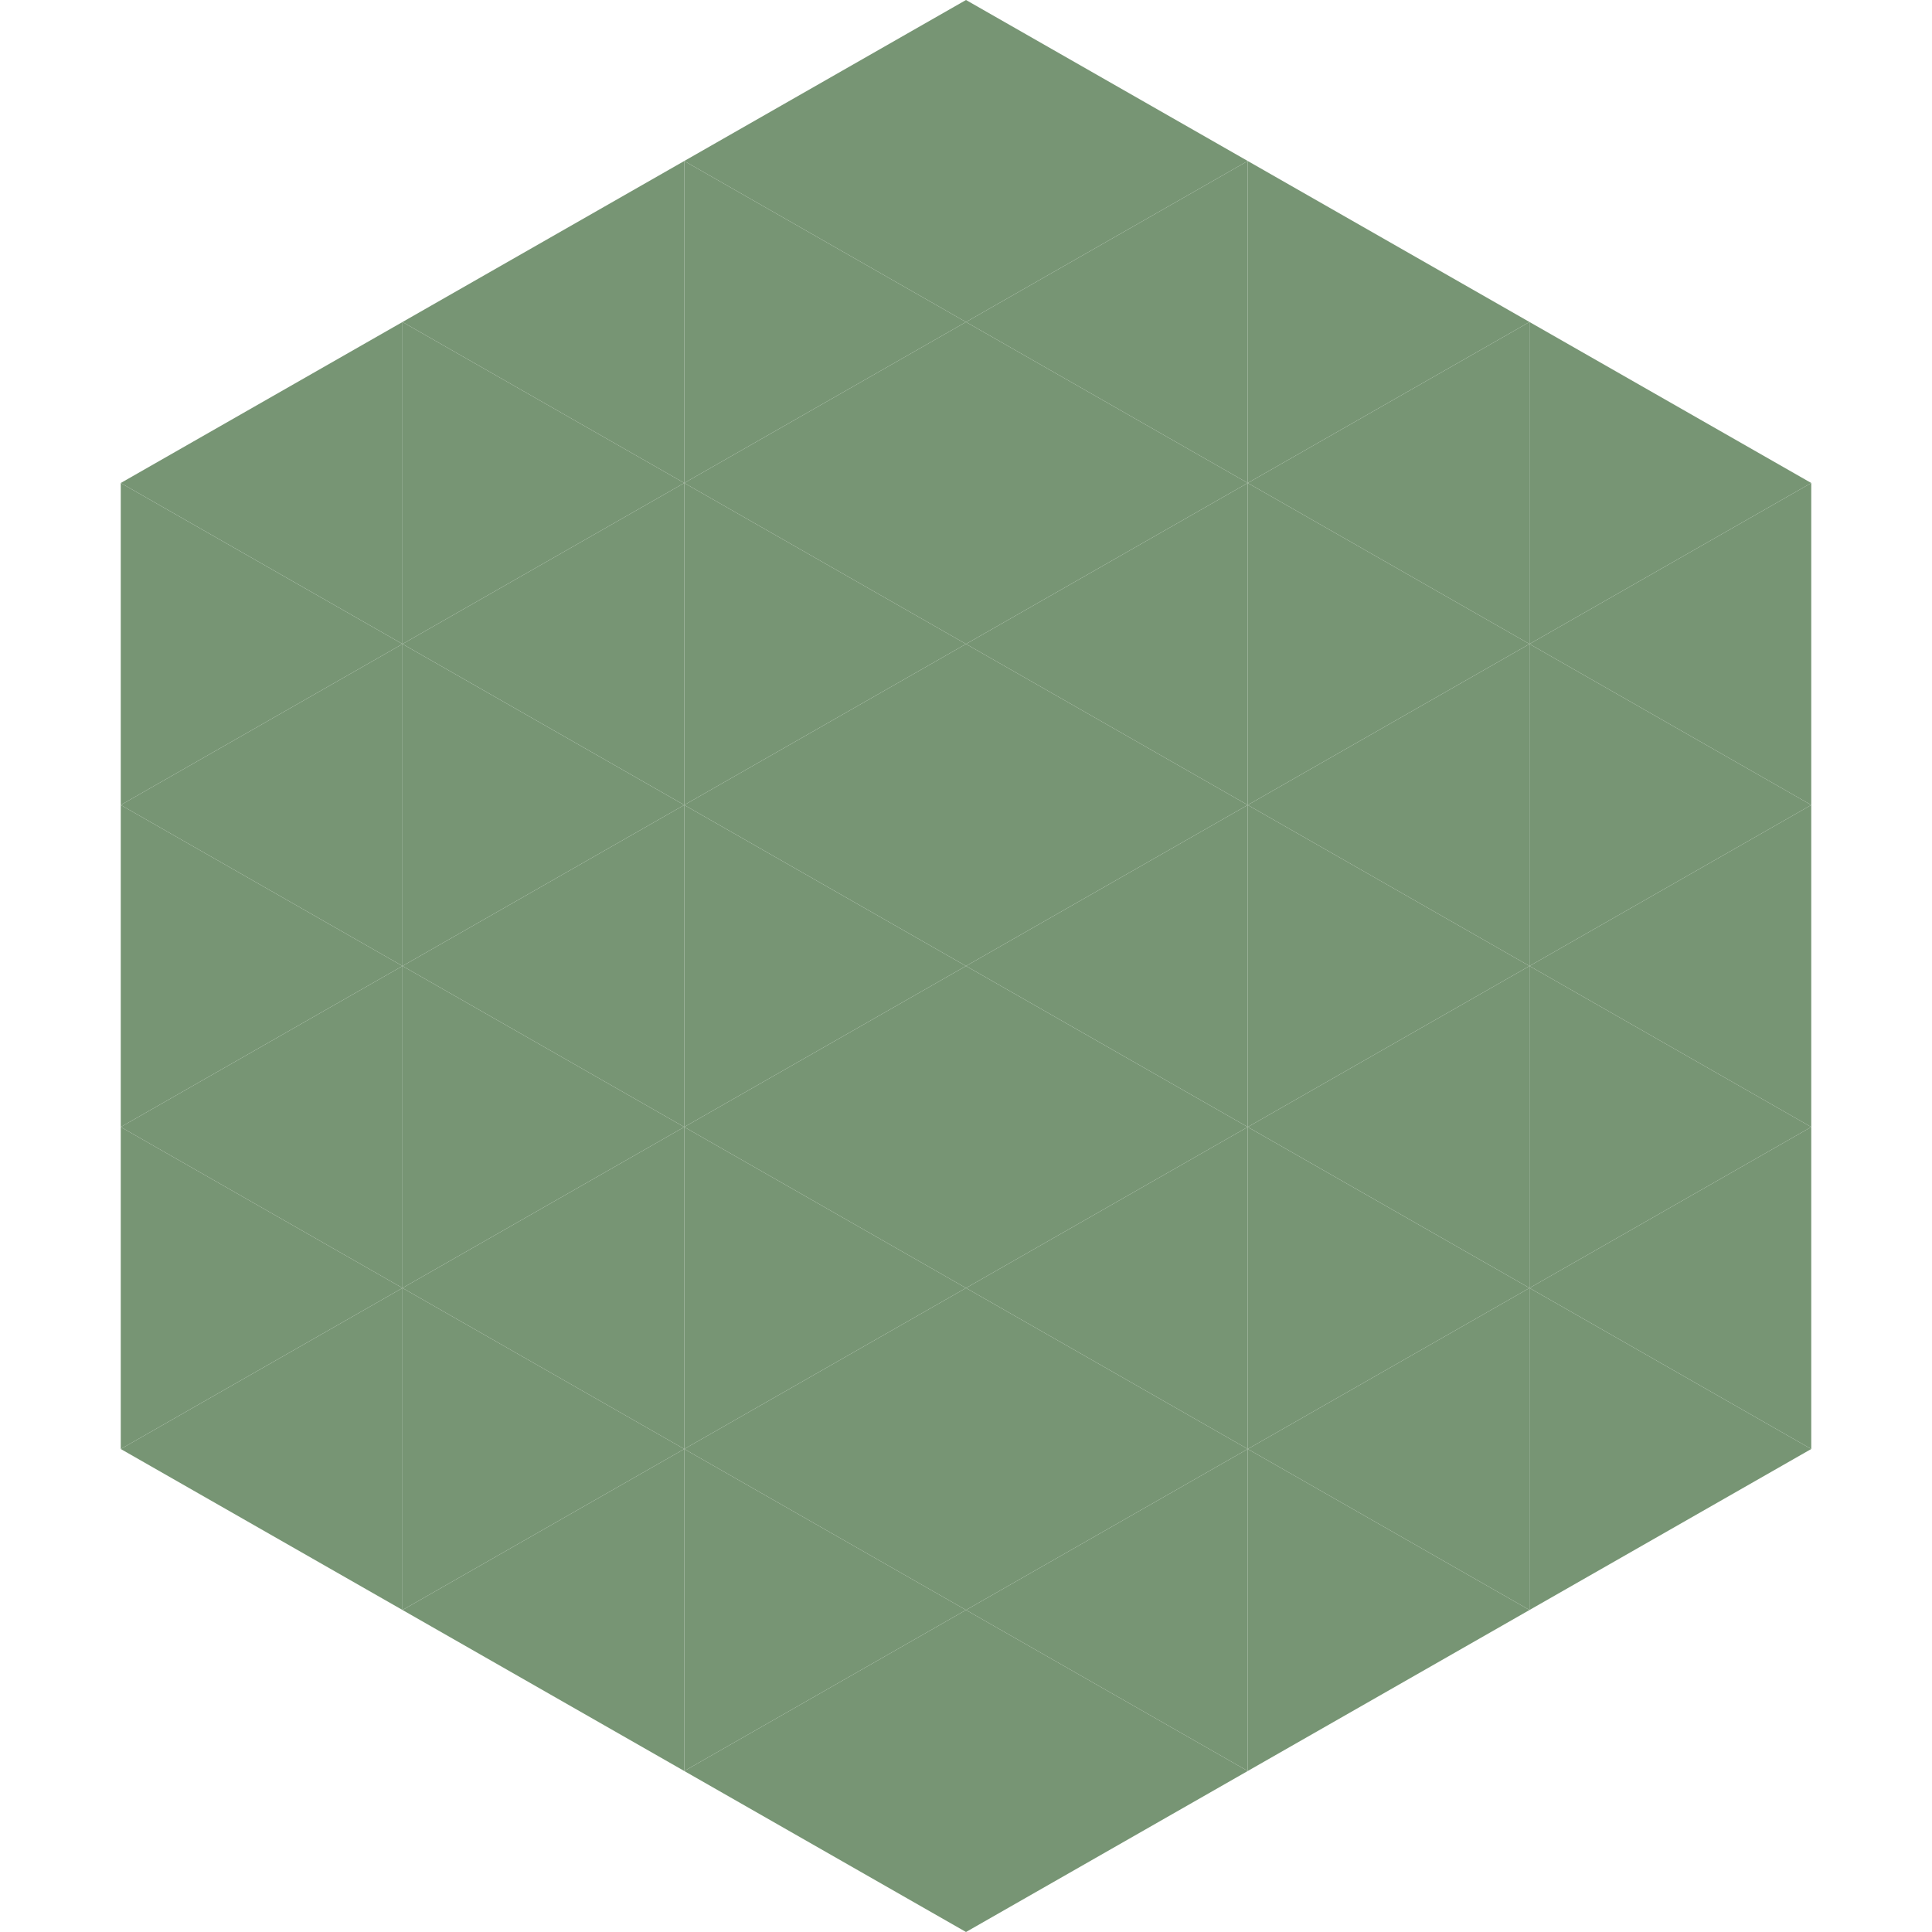
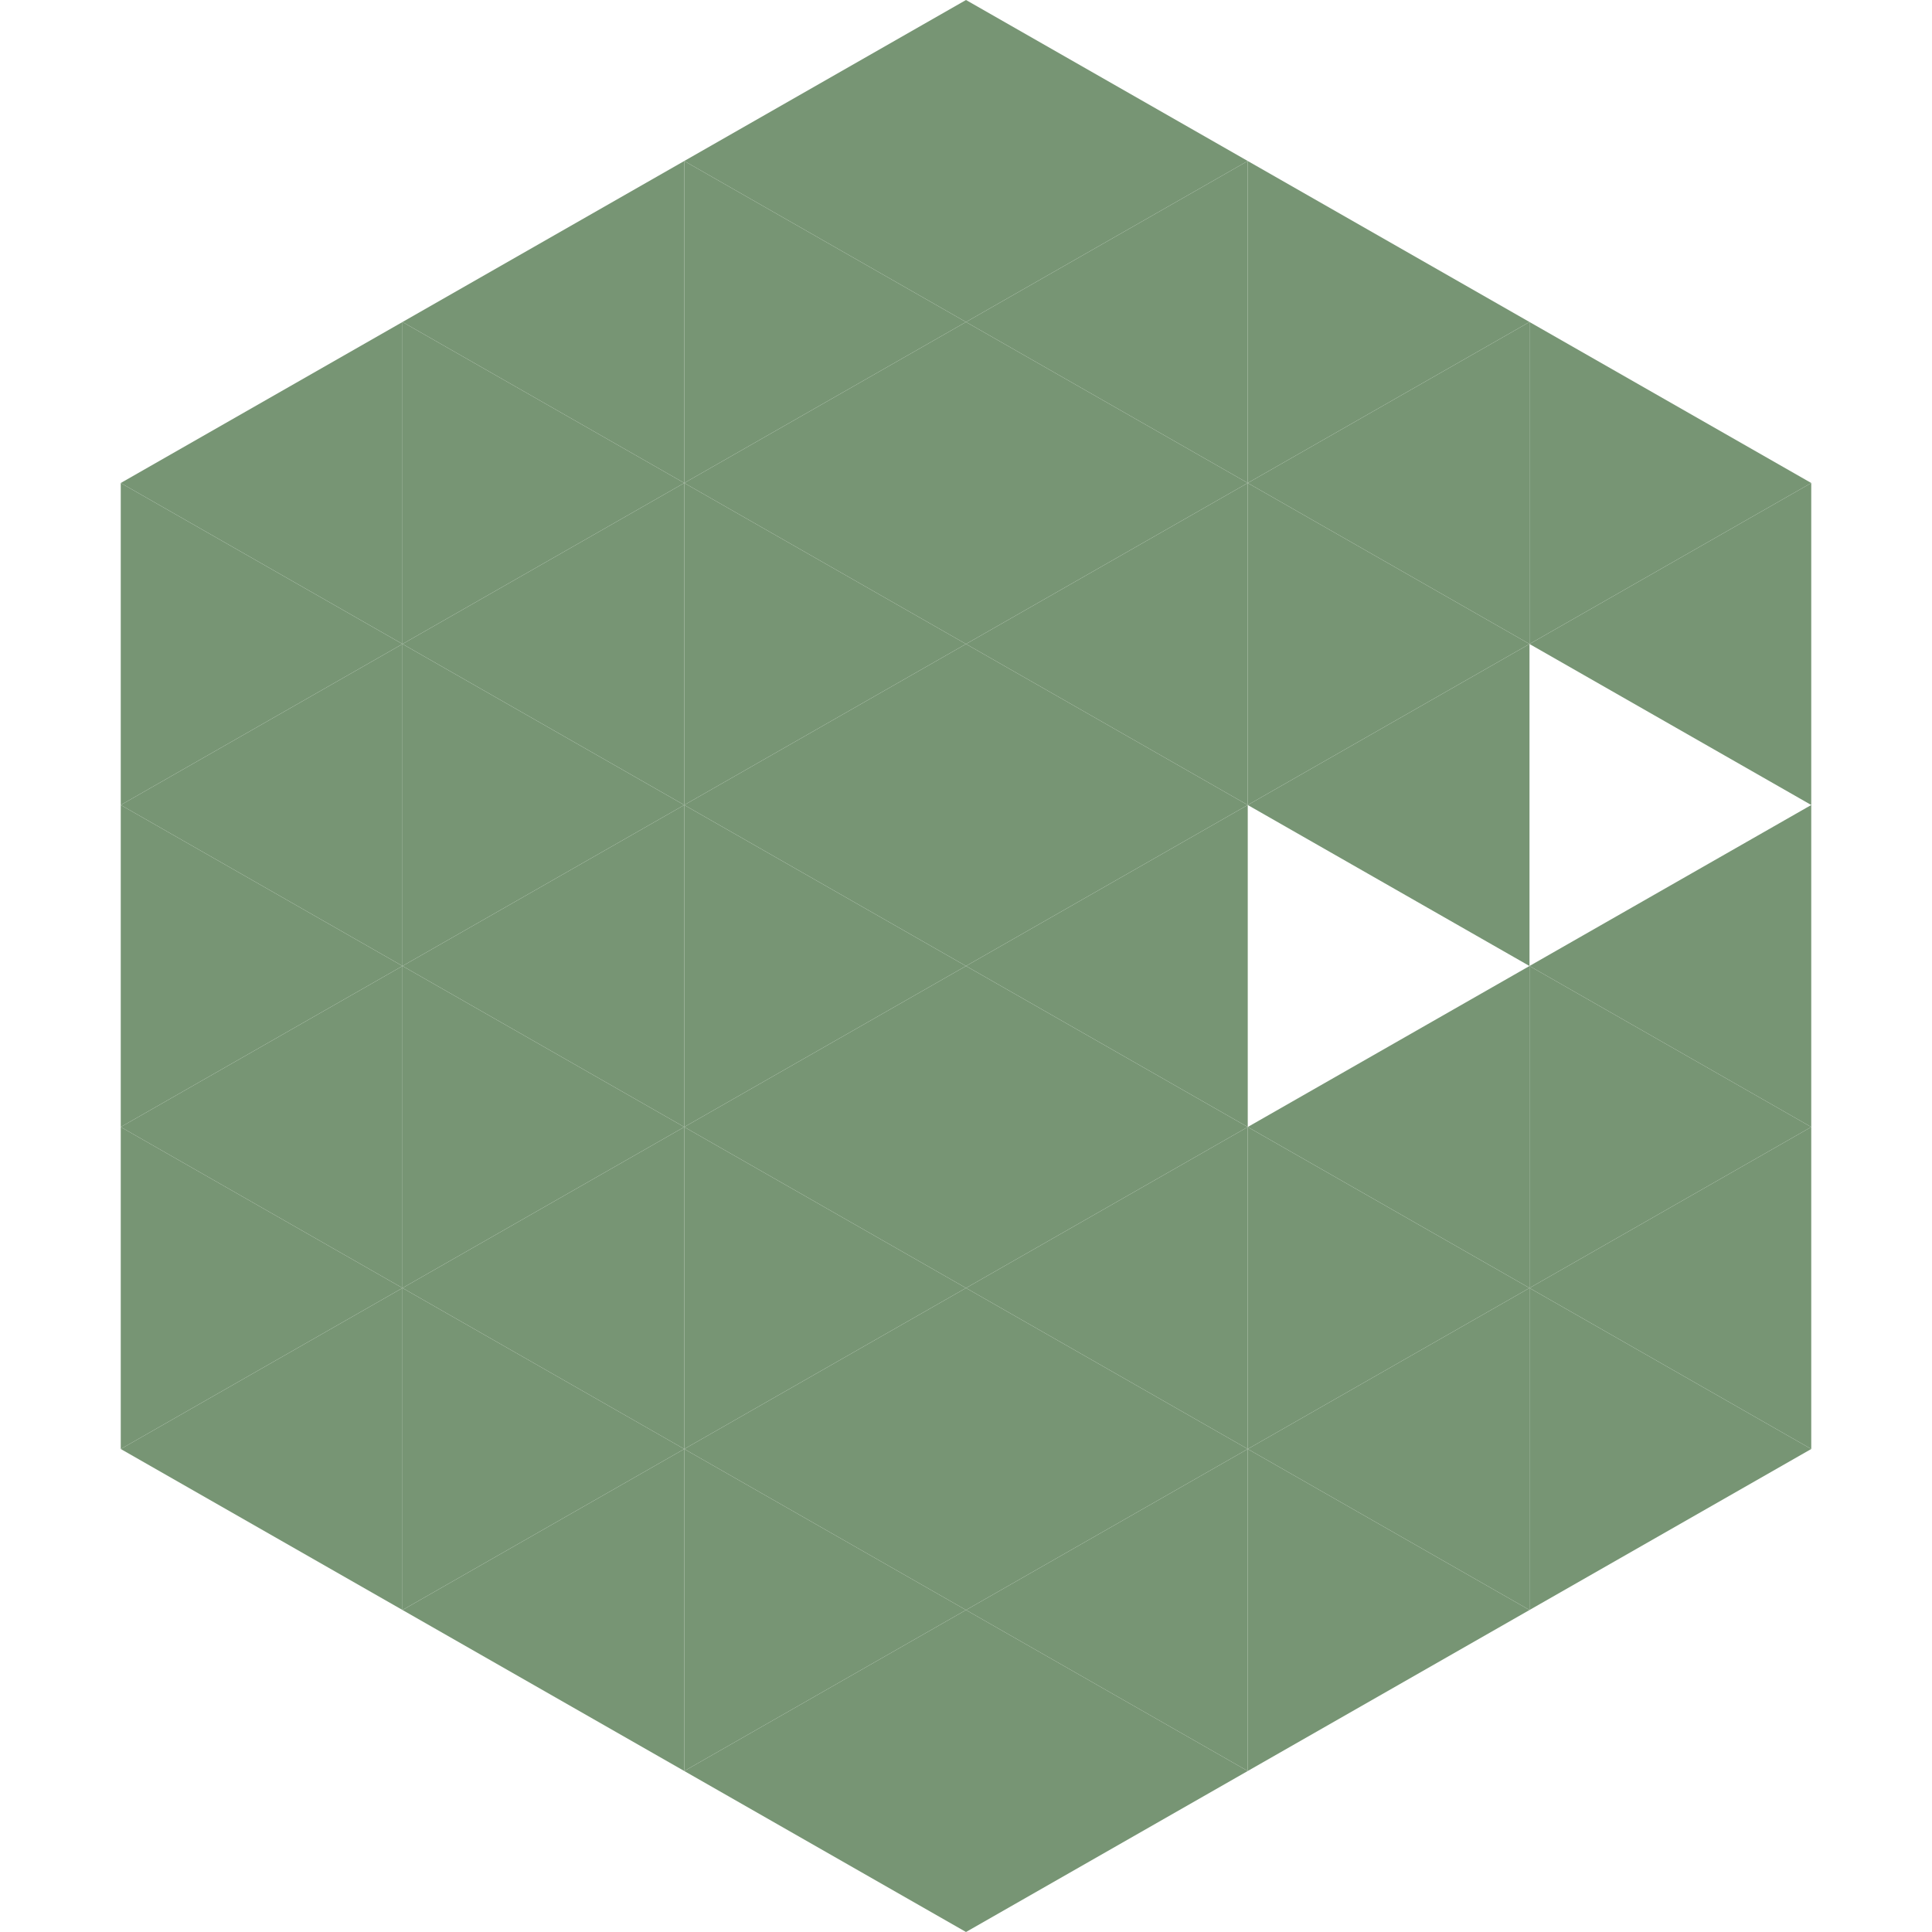
<svg xmlns="http://www.w3.org/2000/svg" width="240" height="240">
  <polygon points="50,40 15,60 50,80" style="fill:rgb(119,149,116)" />
  <polygon points="190,40 225,60 190,80" style="fill:rgb(119,149,116)" />
  <polygon points="15,60 50,80 15,100" style="fill:rgb(119,149,116)" />
  <polygon points="225,60 190,80 225,100" style="fill:rgb(119,149,116)" />
  <polygon points="50,80 15,100 50,120" style="fill:rgb(119,149,116)" />
-   <polygon points="190,80 225,100 190,120" style="fill:rgb(119,149,116)" />
  <polygon points="15,100 50,120 15,140" style="fill:rgb(119,149,116)" />
  <polygon points="225,100 190,120 225,140" style="fill:rgb(119,149,116)" />
  <polygon points="50,120 15,140 50,160" style="fill:rgb(119,149,116)" />
  <polygon points="190,120 225,140 190,160" style="fill:rgb(119,149,116)" />
  <polygon points="15,140 50,160 15,180" style="fill:rgb(119,149,116)" />
  <polygon points="225,140 190,160 225,180" style="fill:rgb(119,149,116)" />
  <polygon points="50,160 15,180 50,200" style="fill:rgb(119,149,116)" />
  <polygon points="190,160 225,180 190,200" style="fill:rgb(119,149,116)" />
  <polygon points="15,180 50,200 15,220" style="fill:rgb(255,255,255); fill-opacity:0" />
  <polygon points="225,180 190,200 225,220" style="fill:rgb(255,255,255); fill-opacity:0" />
  <polygon points="50,0 85,20 50,40" style="fill:rgb(255,255,255); fill-opacity:0" />
  <polygon points="190,0 155,20 190,40" style="fill:rgb(255,255,255); fill-opacity:0" />
  <polygon points="85,20 50,40 85,60" style="fill:rgb(119,149,116)" />
  <polygon points="155,20 190,40 155,60" style="fill:rgb(119,149,116)" />
  <polygon points="50,40 85,60 50,80" style="fill:rgb(119,149,116)" />
  <polygon points="190,40 155,60 190,80" style="fill:rgb(119,149,116)" />
  <polygon points="85,60 50,80 85,100" style="fill:rgb(119,149,116)" />
  <polygon points="155,60 190,80 155,100" style="fill:rgb(119,149,116)" />
  <polygon points="50,80 85,100 50,120" style="fill:rgb(119,149,116)" />
  <polygon points="190,80 155,100 190,120" style="fill:rgb(119,149,116)" />
  <polygon points="85,100 50,120 85,140" style="fill:rgb(119,149,116)" />
-   <polygon points="155,100 190,120 155,140" style="fill:rgb(119,149,116)" />
  <polygon points="50,120 85,140 50,160" style="fill:rgb(119,149,116)" />
  <polygon points="190,120 155,140 190,160" style="fill:rgb(119,149,116)" />
  <polygon points="85,140 50,160 85,180" style="fill:rgb(119,149,116)" />
  <polygon points="155,140 190,160 155,180" style="fill:rgb(119,149,116)" />
  <polygon points="50,160 85,180 50,200" style="fill:rgb(119,149,116)" />
  <polygon points="190,160 155,180 190,200" style="fill:rgb(119,149,116)" />
  <polygon points="85,180 50,200 85,220" style="fill:rgb(119,149,116)" />
  <polygon points="155,180 190,200 155,220" style="fill:rgb(119,149,116)" />
  <polygon points="120,0 85,20 120,40" style="fill:rgb(119,149,116)" />
  <polygon points="120,0 155,20 120,40" style="fill:rgb(119,149,116)" />
  <polygon points="85,20 120,40 85,60" style="fill:rgb(119,149,116)" />
  <polygon points="155,20 120,40 155,60" style="fill:rgb(119,149,116)" />
  <polygon points="120,40 85,60 120,80" style="fill:rgb(119,149,116)" />
  <polygon points="120,40 155,60 120,80" style="fill:rgb(119,149,116)" />
  <polygon points="85,60 120,80 85,100" style="fill:rgb(119,149,116)" />
  <polygon points="155,60 120,80 155,100" style="fill:rgb(119,149,116)" />
  <polygon points="120,80 85,100 120,120" style="fill:rgb(119,149,116)" />
  <polygon points="120,80 155,100 120,120" style="fill:rgb(119,149,116)" />
  <polygon points="85,100 120,120 85,140" style="fill:rgb(119,149,116)" />
  <polygon points="155,100 120,120 155,140" style="fill:rgb(119,149,116)" />
  <polygon points="120,120 85,140 120,160" style="fill:rgb(119,149,116)" />
  <polygon points="120,120 155,140 120,160" style="fill:rgb(119,149,116)" />
  <polygon points="85,140 120,160 85,180" style="fill:rgb(119,149,116)" />
  <polygon points="155,140 120,160 155,180" style="fill:rgb(119,149,116)" />
  <polygon points="120,160 85,180 120,200" style="fill:rgb(119,149,116)" />
  <polygon points="120,160 155,180 120,200" style="fill:rgb(119,149,116)" />
  <polygon points="85,180 120,200 85,220" style="fill:rgb(119,149,116)" />
  <polygon points="155,180 120,200 155,220" style="fill:rgb(119,149,116)" />
  <polygon points="120,200 85,220 120,240" style="fill:rgb(119,149,116)" />
  <polygon points="120,200 155,220 120,240" style="fill:rgb(119,149,116)" />
  <polygon points="85,220 120,240 85,260" style="fill:rgb(255,255,255); fill-opacity:0" />
  <polygon points="155,220 120,240 155,260" style="fill:rgb(255,255,255); fill-opacity:0" />
</svg>